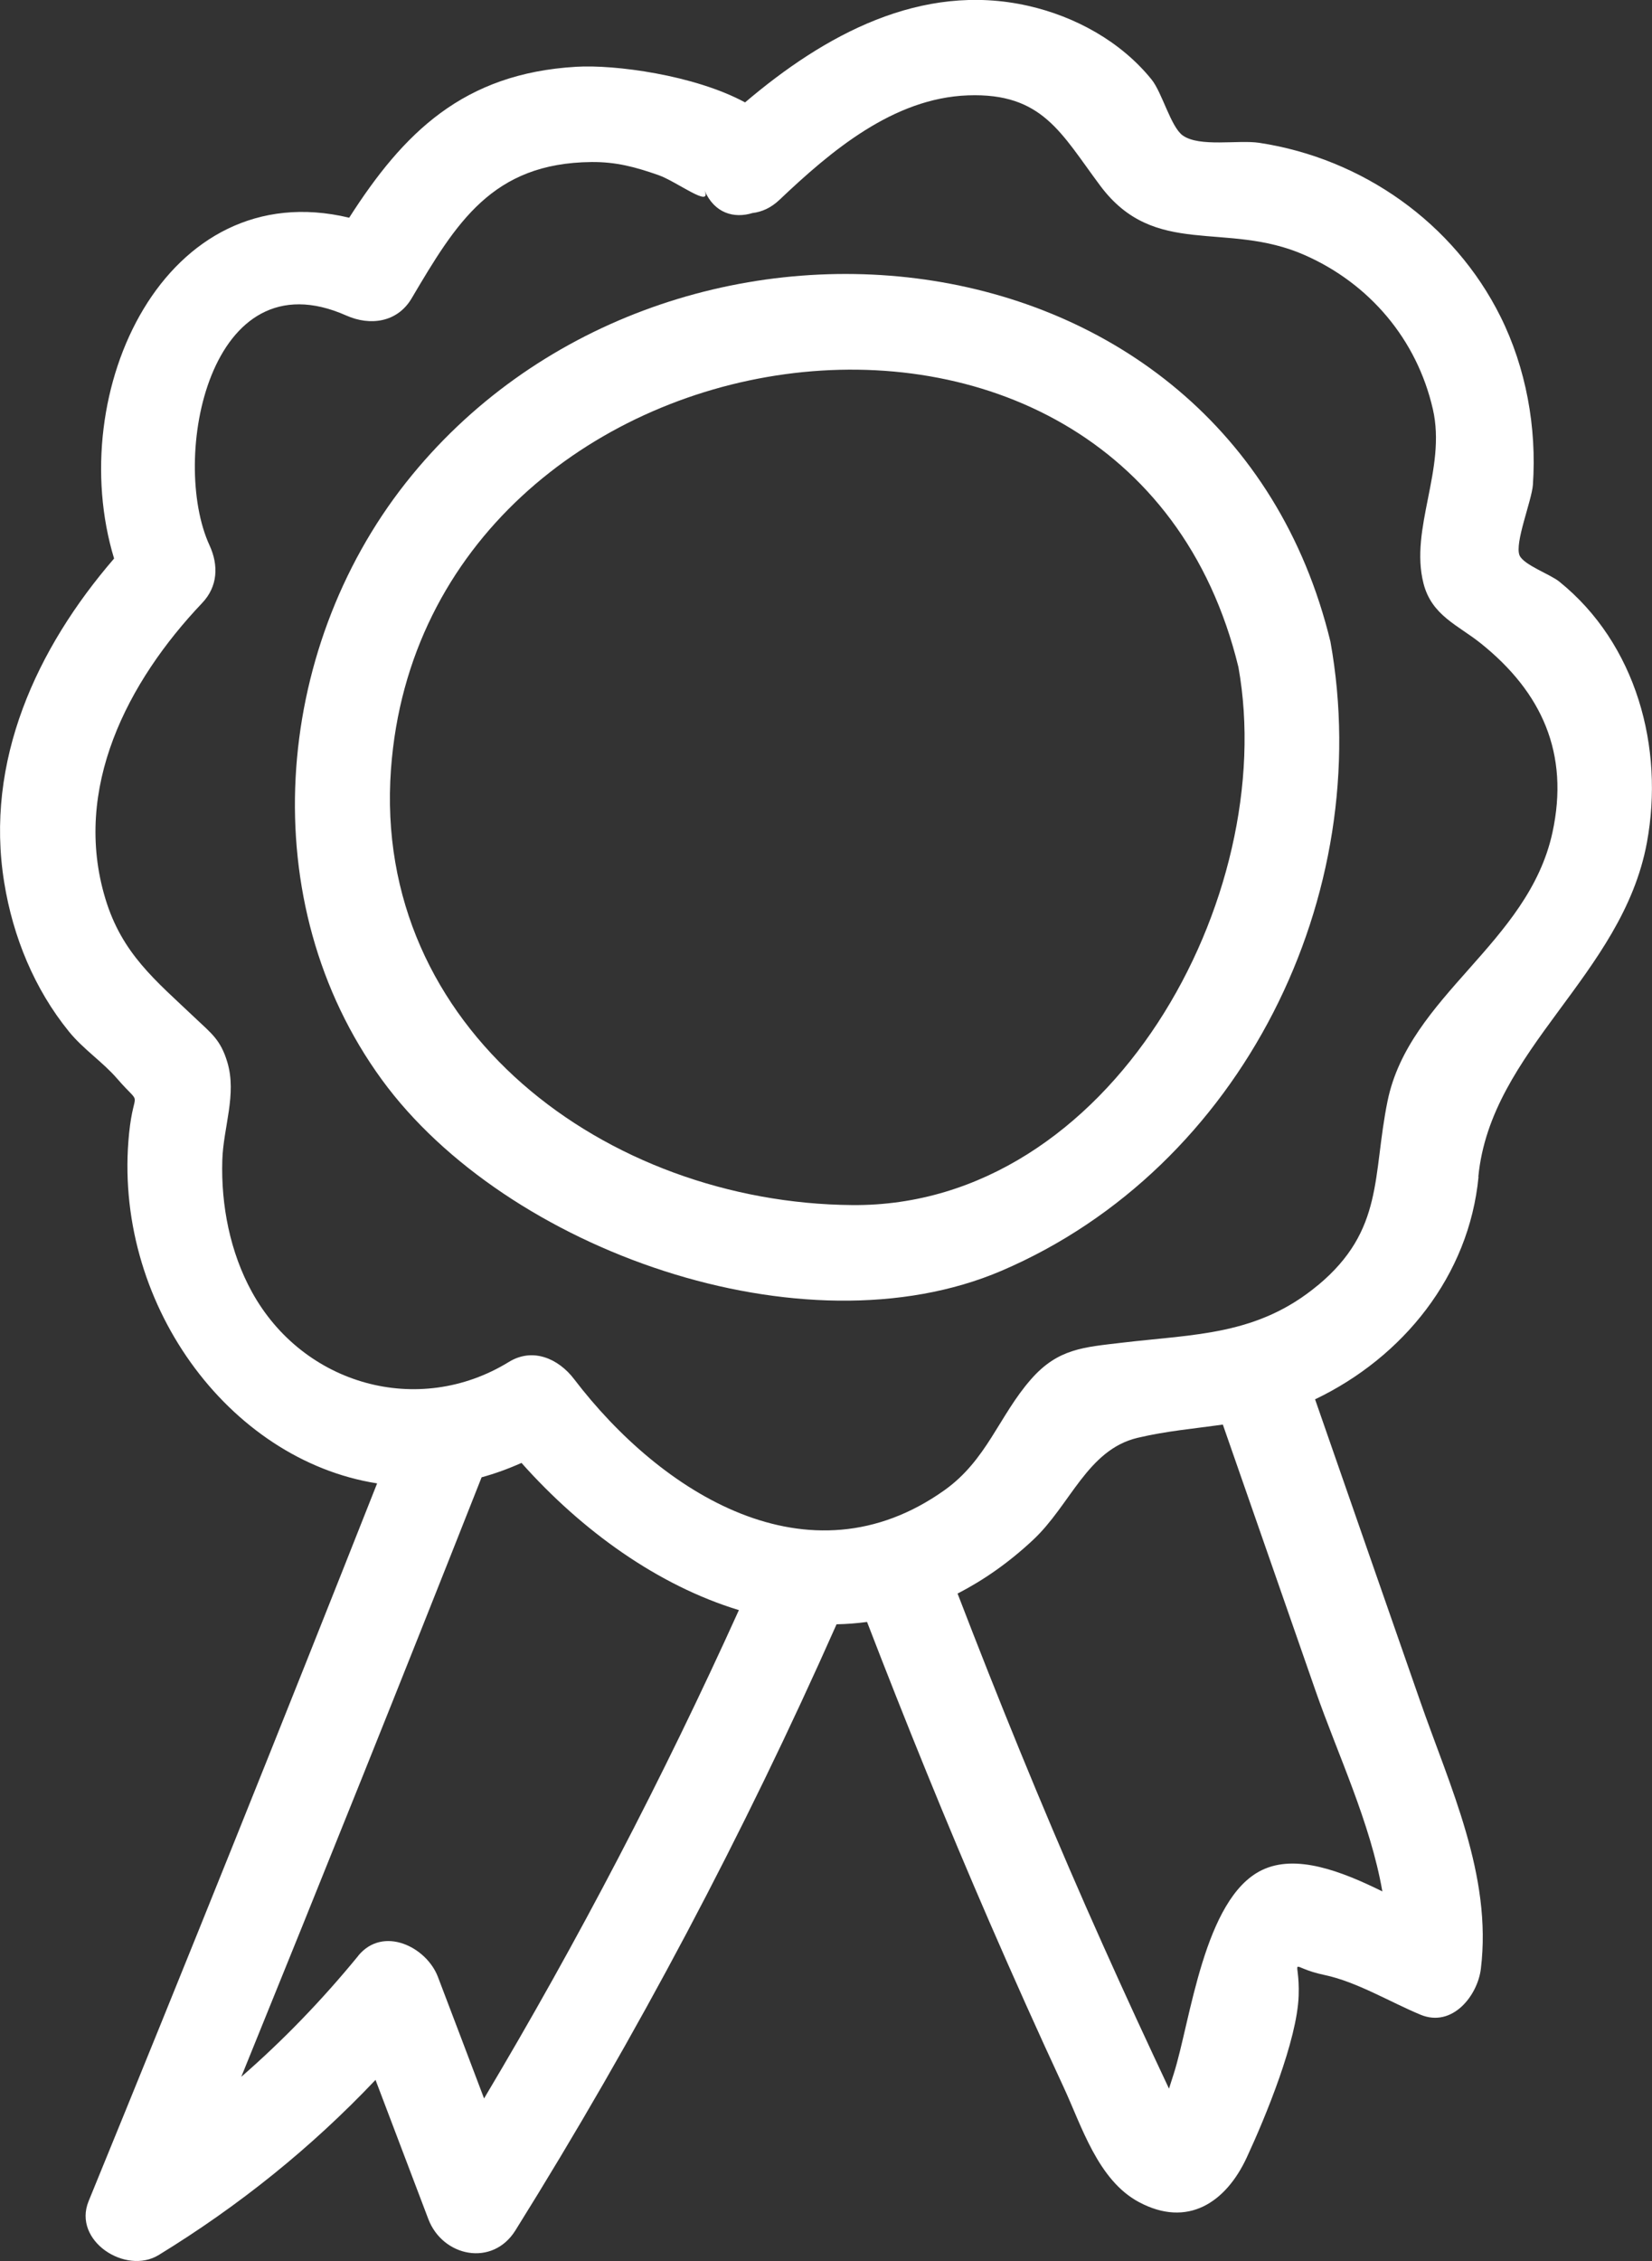
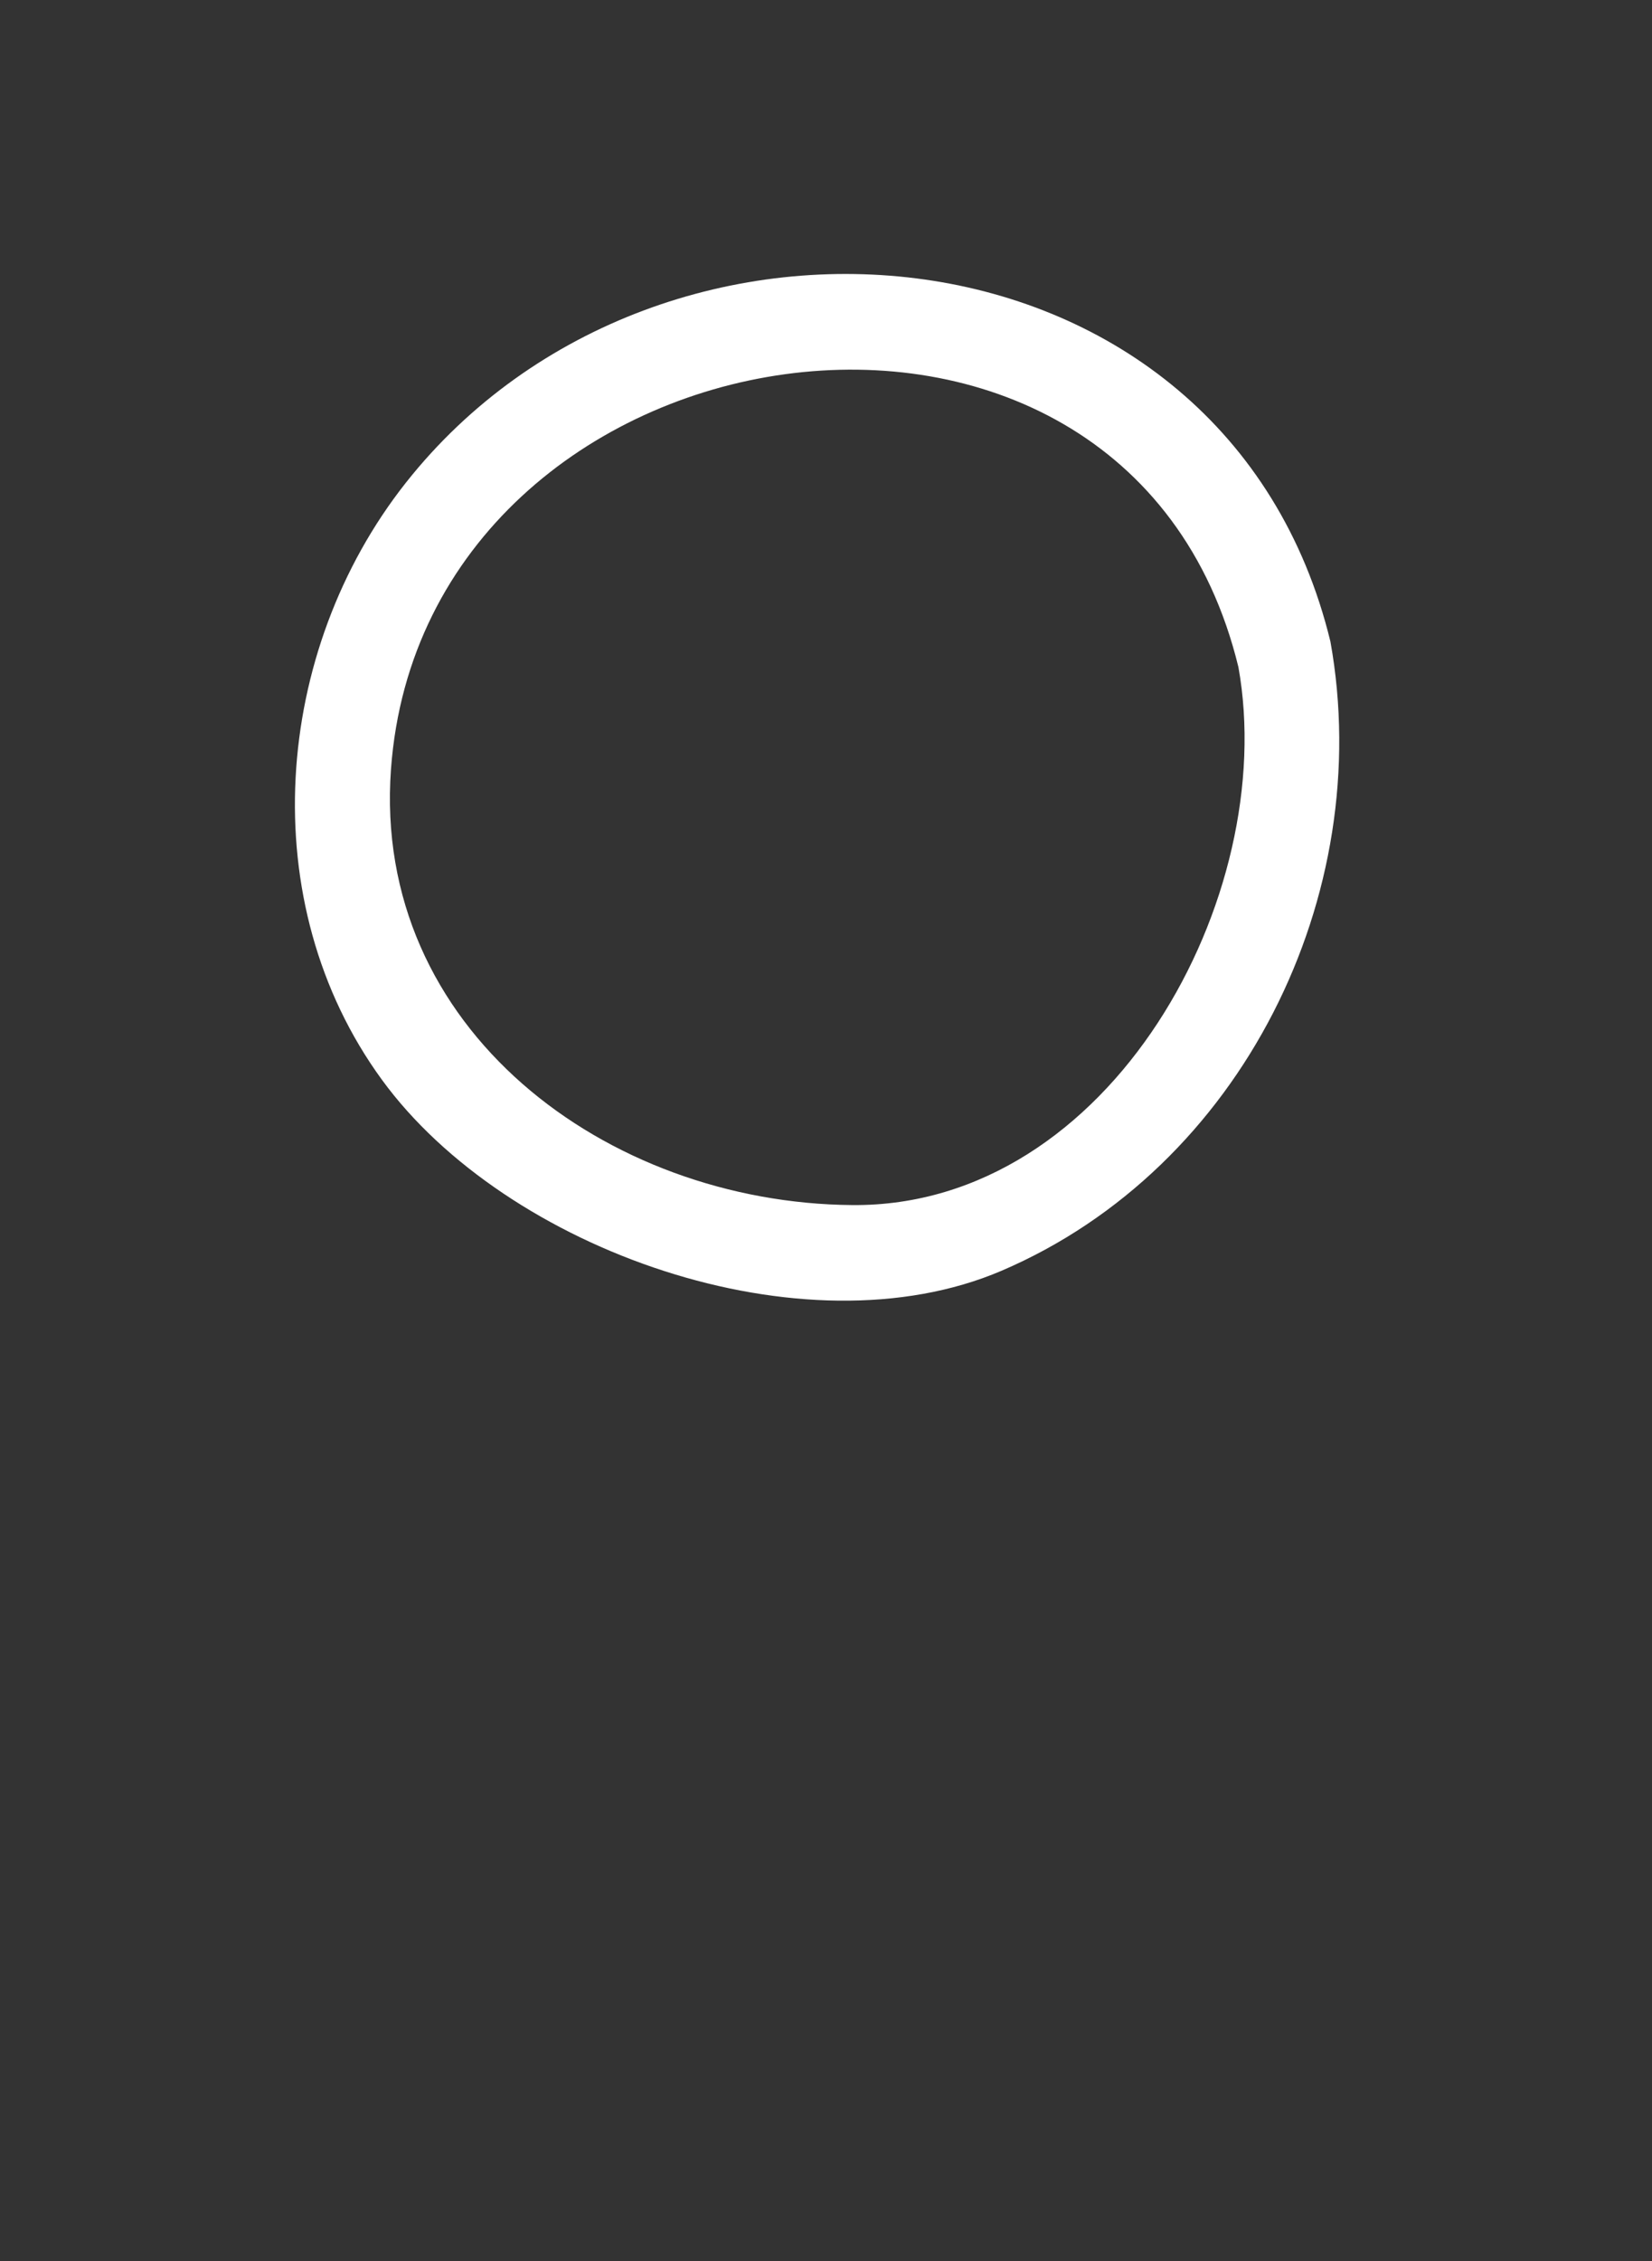
<svg xmlns="http://www.w3.org/2000/svg" id="a" viewBox="0 0 154.94 211.97">
  <rect x="0" y="0" width="154.94" height="211.97" fill="#333333" stroke="none" />
  <defs>
    <style>.b{fill:#fff;}</style>
  </defs>
  <path class="b" d="M38.06,45.26c-12.46,15.78-14.35,39.35-2.25,55.95,11.66,16,39.55,25.86,58.12,17.92,22.58-9.67,35.12-35.25,30.85-58.98-9.78-40.28-62.71-45.27-86.72-14.89Zm41.88,67.71c-23.03-.18-45.05-16.5-43.27-40.87,3.11-42.6,68.95-52.93,79.48-9.56,3.86,21.5-11.97,50.63-36.21,50.43Z" />
-   <path class="b" d="M138.65,110.33c1.15-11.96,13.5-18.87,15.81-31.33,1.65-8.91-.99-18.66-8.22-24.48-.84-.68-3.33-1.56-3.72-2.45-.49-1.15,1.14-5.12,1.25-6.62,.37-5.36-.64-10.95-3.04-15.77-4.37-8.78-12.95-14.82-22.62-16.29-1.97-.3-5.6,.43-7.18-.69-1.12-.8-1.93-4.01-2.92-5.24-2.88-3.57-7.17-5.92-11.61-6.92-10.02-2.25-19.1,2.75-26.52,9.06-4.77-2.58-12.26-3.56-15.84-3.34-10.6,.62-16.2,6.2-21.29,14.15C15.47,16.27,5.95,36.71,10.7,52.36,3.43,60.78-1.46,71.36,.4,82.76c.82,5.06,2.82,9.95,6.07,13.95,1.35,1.66,3.15,2.83,4.51,4.4,2.46,2.84,1.59,.69,1.13,5.11-1.61,15.76,9.26,30.64,23.26,32.84-8.89,22.48-17.9,44.92-27.06,67.29-1.52,3.72,3.48,6.94,6.57,5.05,7.56-4.63,14.32-10.07,20.34-16.42,1.65,4.35,3.3,8.7,4.95,13.04,1.34,3.54,6.02,4.52,8.17,1.07,11.38-18.23,21.41-37.18,30.12-56.82,.95-.02,1.9-.09,2.86-.22,3.64,9.44,7.44,18.82,11.47,28.1,2.26,5.2,4.58,10.38,6.97,15.52,1.69,3.64,3.21,8.7,7.05,10.76,4.57,2.45,8.16,.05,10.12-4.17,1.77-3.81,4.73-11,4.87-15.17,.13-3.87-1.19-2.7,2.44-1.94,3,.63,6.17,2.55,8.99,3.72,2.99,1.24,5.36-1.8,5.66-4.31,1.07-8.76-2.9-17.05-5.72-25.16-3.28-9.41-6.56-18.81-9.83-28.22,8.26-3.95,14.44-11.59,15.33-20.86ZM33.6,183.35c-3.39,4.14-7.03,7.91-10.97,11.34,7.6-18.7,15.13-37.43,22.54-56.2,1.24-.34,2.49-.79,3.74-1.35,5.67,6.37,12.8,11.49,20.39,13.8-7.11,15.71-15.07,30.98-23.9,45.78-1.44-3.8-2.88-7.6-4.33-11.4-1.07-2.81-5.14-4.83-7.48-1.97Zm96.05-6.04c-3.83-1.89-8.11-3.55-11.31-1.99-5.43,2.63-6.68,14.14-8.25,19.07-.15,.47-.3,.94-.45,1.41h0c-.49-1.03-.97-2.06-1.45-3.09-2.16-4.62-4.27-9.27-6.33-13.94-4.26-9.69-8.25-19.5-12.05-29.38,2.41-1.24,4.78-2.88,7.07-5.02,3.51-3.27,5.1-8.46,9.81-9.58,2.7-.64,5.36-.87,8-1.24,2.9,8.31,5.79,16.62,8.69,24.94,2.07,5.94,5.15,12.37,6.27,18.82Zm-6.04-56.83c-5.66,4.72-11.52,4.58-18.36,5.39-3.61,.43-6.02,.54-8.56,3.44-2.99,3.41-4.13,7.56-8.11,10.39-12.75,9.07-26.59,.26-34.74-10.42-1.44-1.89-3.85-3-6.12-1.6-8.47,5.2-19.28,2.17-24.09-6.56-2.05-3.72-2.91-8.13-2.78-12.35,.09-3.08,1.38-6.17,.47-9.2-.63-2.1-1.5-2.7-3.02-4.14-3.72-3.53-6.86-6.02-8.42-11.19-3.12-10.32,2.08-20.34,9.07-27.7,1.49-1.56,1.56-3.55,.7-5.42-3.71-8.06-.07-27.27,12.83-21.54,2.22,.99,4.78,.66,6.12-1.6,4.18-7.07,7.55-12.7,16.87-12.79,2.33-.02,4.12,.47,6.27,1.22,1.71,.59,5.09,3.2,4.33,1.43,.94,2.18,2.8,2.66,4.51,2.13,.86-.1,1.73-.48,2.52-1.23,4.82-4.57,10.68-9.55,17.69-9.8,6.99-.25,8.73,3.56,12.4,8.47,5.12,6.86,11.79,3.25,19.17,6.5,6.08,2.68,10.53,7.9,12.03,14.46,1.28,5.61-2.2,11.17-.88,16.33,.77,3.01,3.25,3.91,5.37,5.61,5.72,4.58,8.34,10.32,6.72,17.75-2.27,10.4-13.43,15.27-15.46,25.15-1.43,6.99-.31,12.09-6.52,17.27Z" />
</svg>